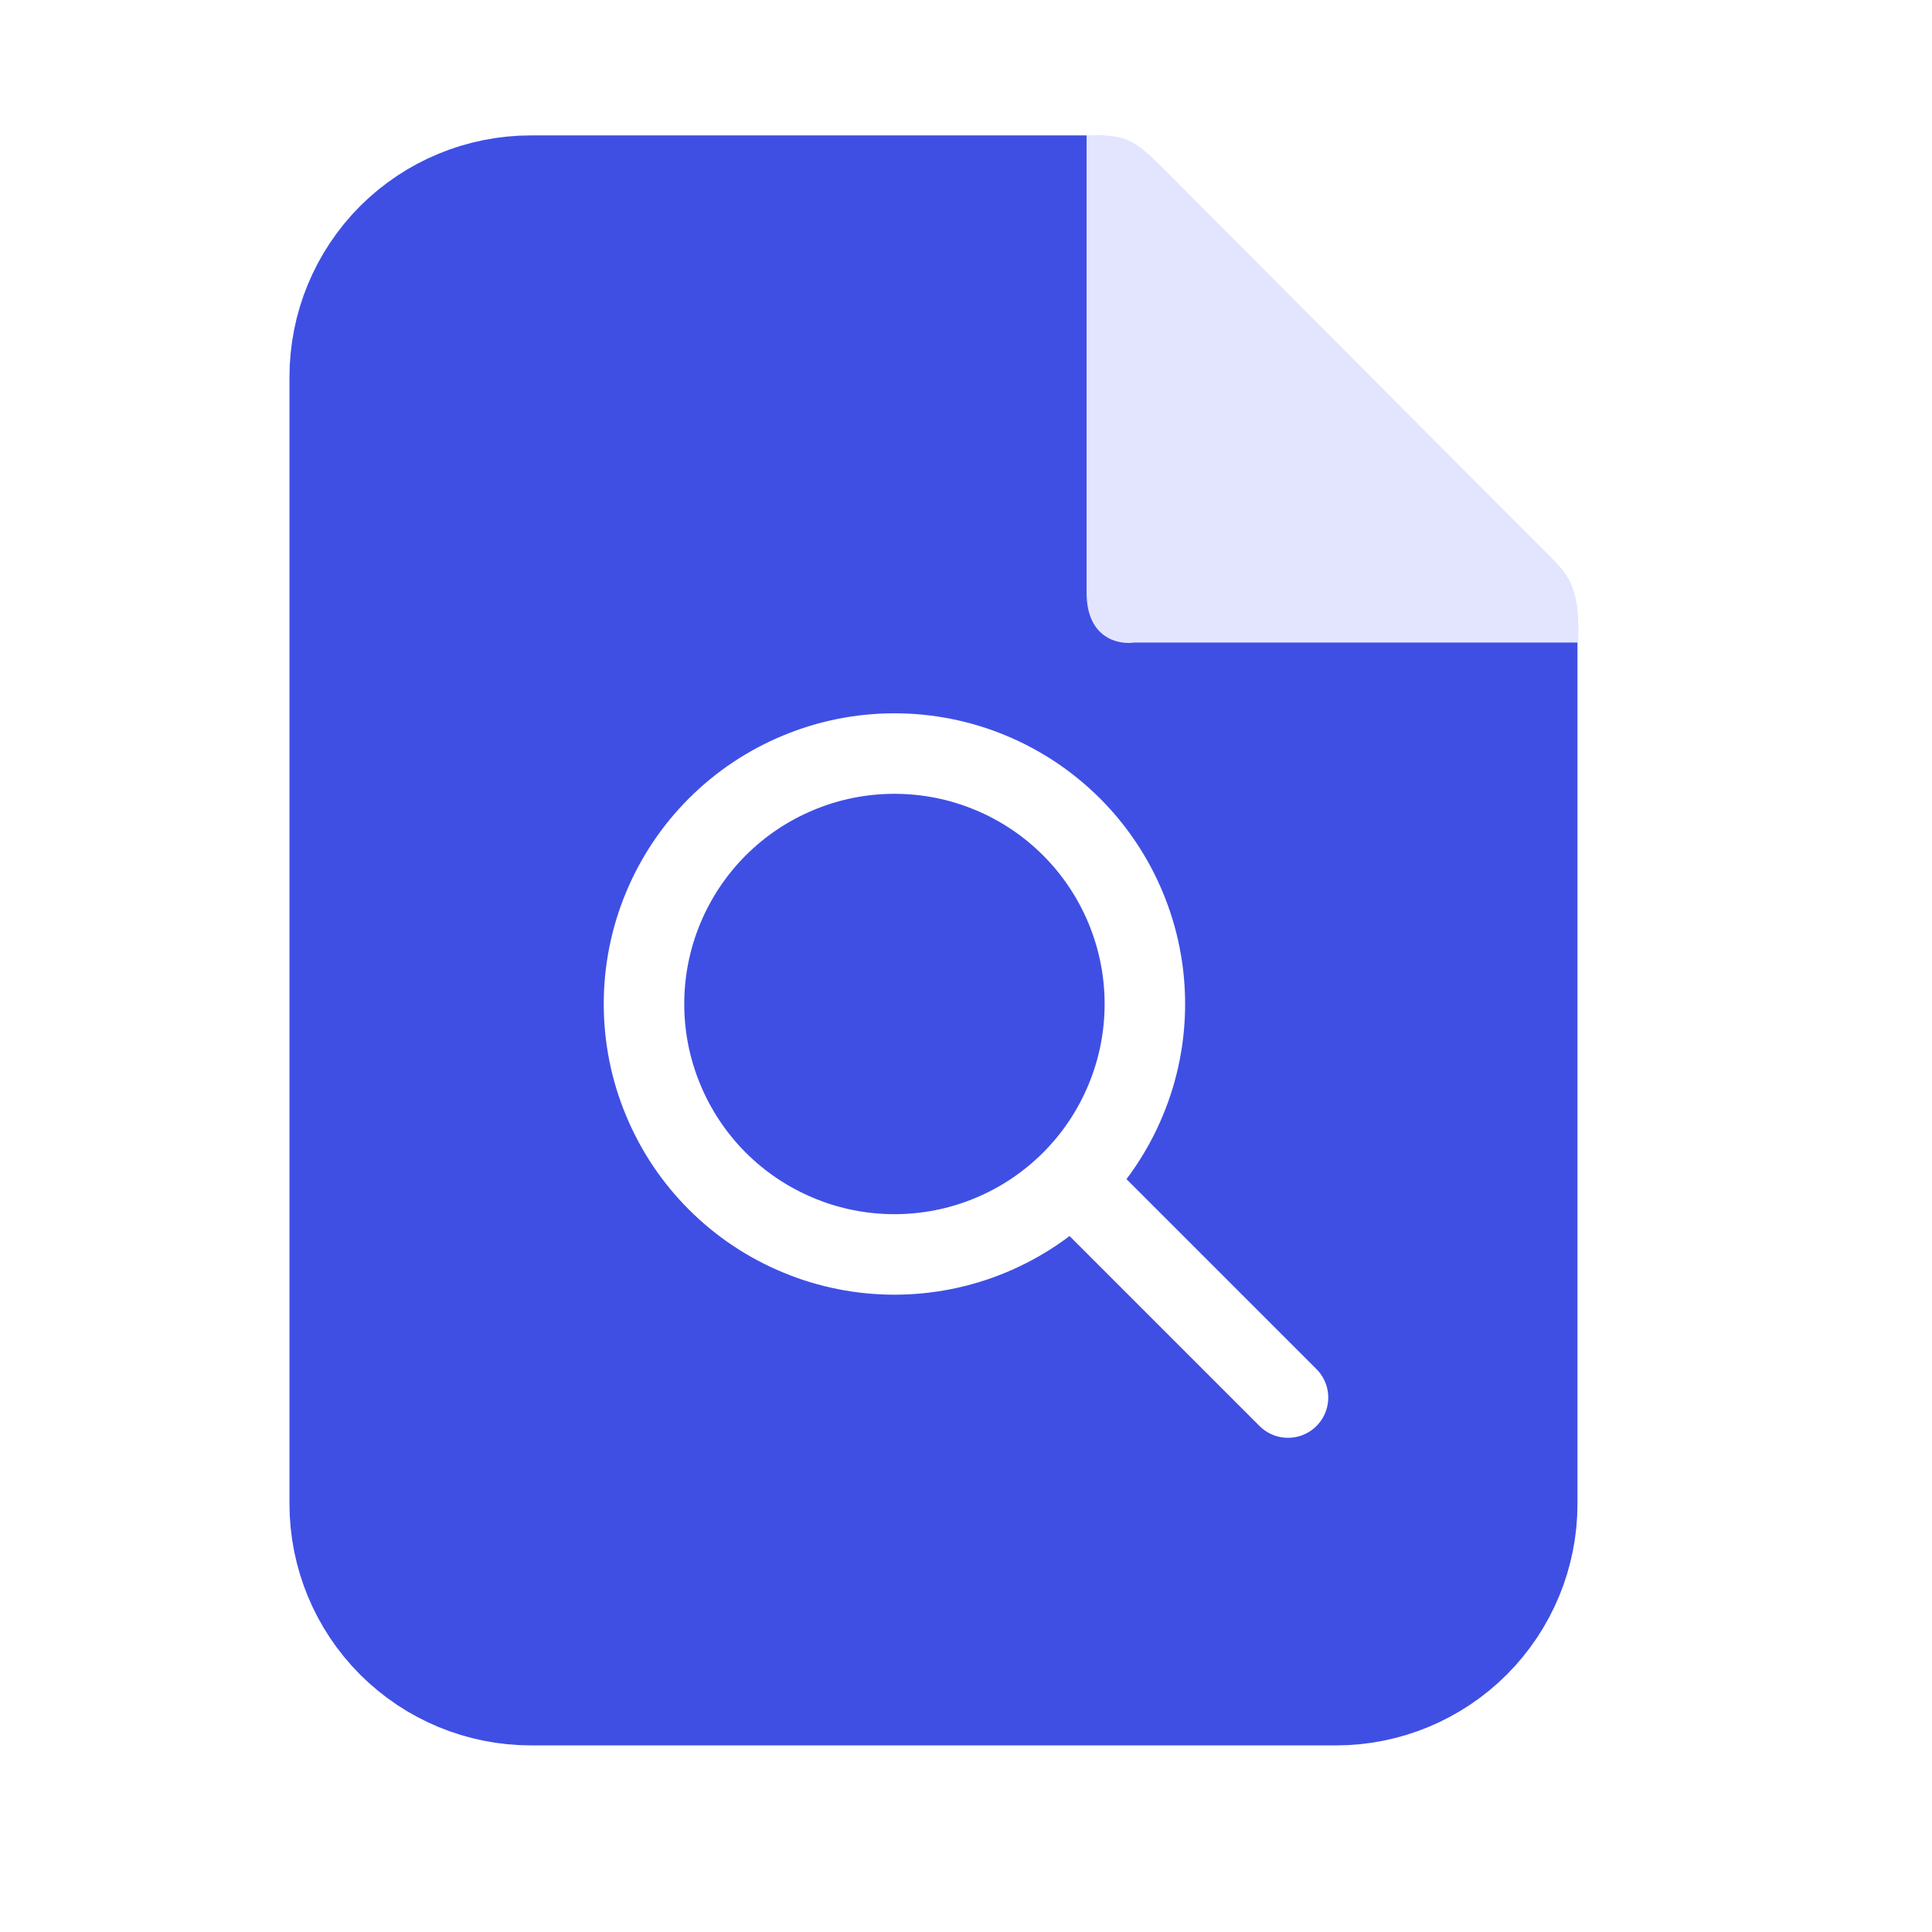
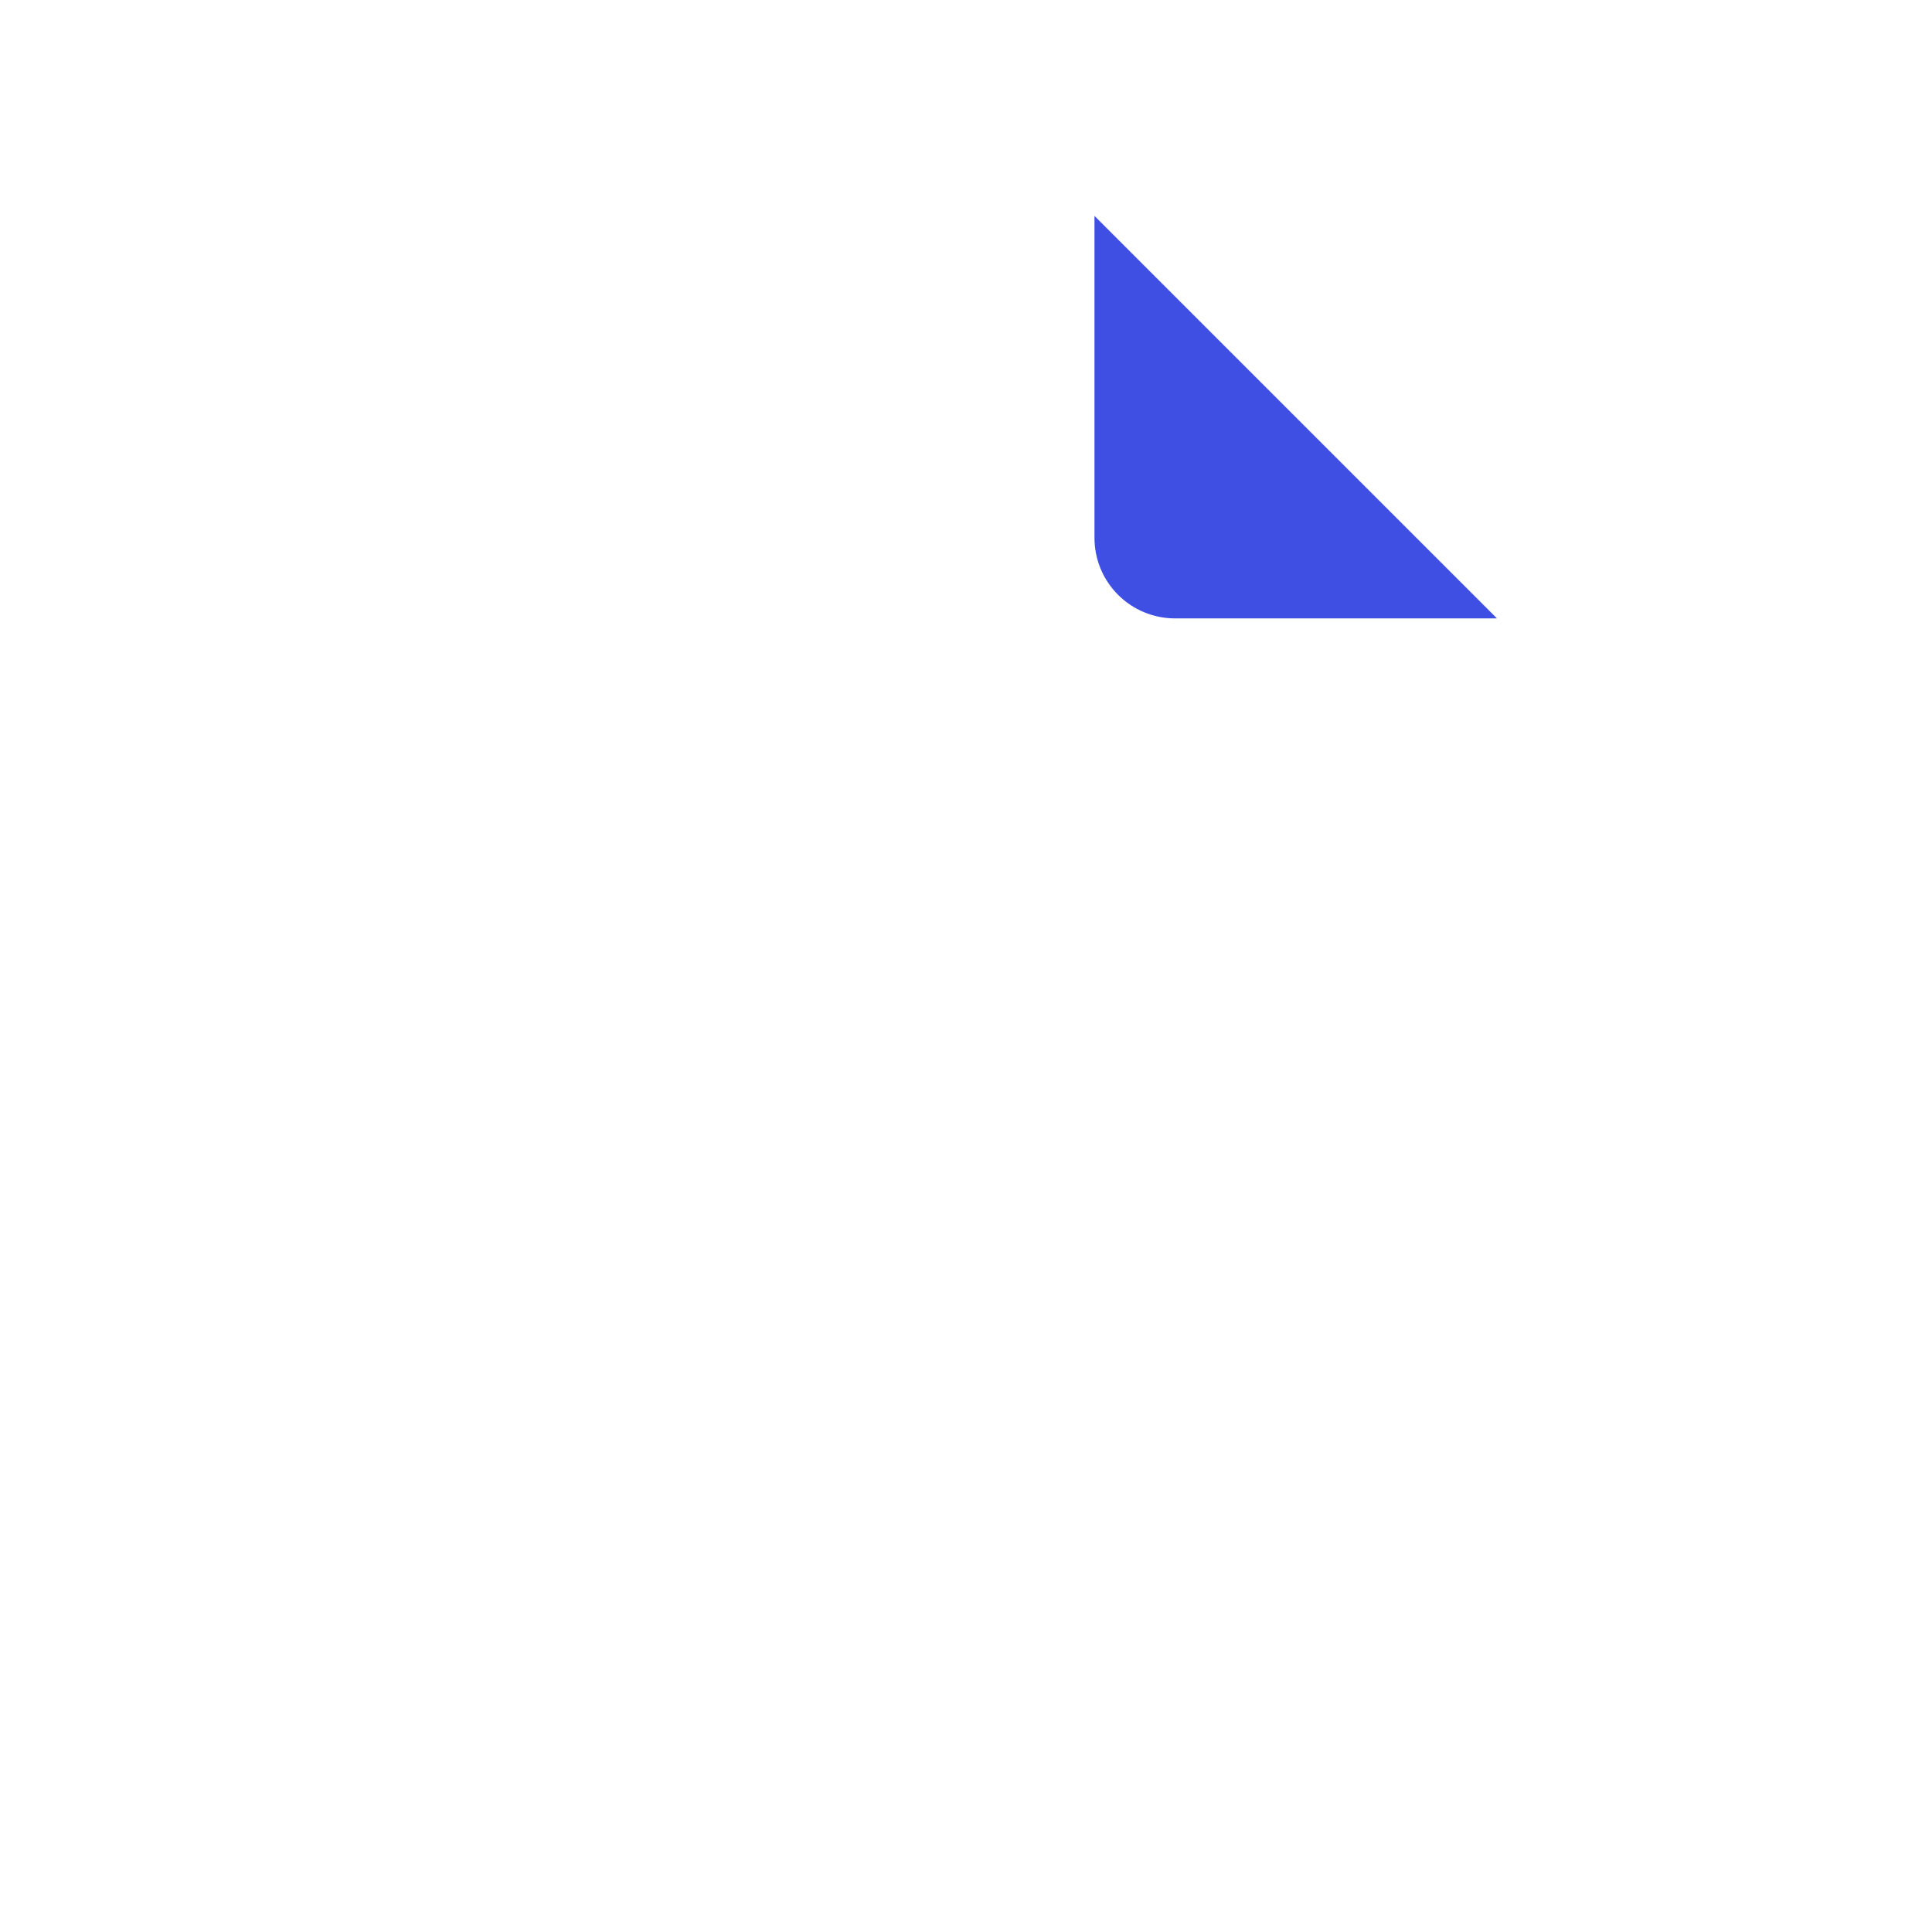
<svg xmlns="http://www.w3.org/2000/svg" width="24" height="24" viewBox="0 0 24 24" fill="none">
  <rect width="24" height="24" fill="white" />
  <path d="M13.596 2.682V6.682C13.596 6.947 13.701 7.201 13.889 7.389C14.076 7.576 14.331 7.682 14.596 7.682H18.596" fill="#3F4FE4" />
-   <path d="M16.596 20.682H6.596C6.065 20.682 5.557 20.471 5.181 20.096C4.806 19.721 4.596 19.212 4.596 18.682V4.682C4.596 4.151 4.806 3.643 5.181 3.267C5.557 2.892 6.065 2.682 6.596 2.682H13.596L16.096 5.182L18.596 7.682V18.682C18.596 19.212 18.385 19.721 18.01 20.096C17.635 20.471 17.126 20.682 16.596 20.682Z" fill="#3F4FE4" />
-   <path d="M13.596 2.682V6.682C13.596 6.947 13.701 7.201 13.889 7.389C14.076 7.576 14.331 7.682 14.596 7.682H18.596M13.596 2.682H6.596C6.065 2.682 5.557 2.892 5.181 3.267C4.806 3.643 4.596 4.151 4.596 4.682V18.682C4.596 19.212 4.806 19.721 5.181 20.096C5.557 20.471 6.065 20.682 6.596 20.682H16.596C17.126 20.682 17.635 20.471 18.01 20.096C18.385 19.721 18.596 19.212 18.596 18.682V7.682M13.596 2.682L16.096 5.182L18.596 7.682" stroke="#3F4FE4" stroke-width="2" stroke-linecap="round" stroke-linejoin="round" />
-   <path d="M14.431 2.072C14.058 1.7 13.963 1.679 13.498 1.679V7.363C13.498 7.928 13.892 8.011 14.09 7.982H19.604C19.631 7.271 19.48 7.137 19.209 6.865C17.766 5.422 14.804 2.445 14.431 2.072Z" fill="#E3E5FF" />
  <path d="M16 17.361L13.333 14.694M8 12.472C8 12.88 8.08 13.285 8.237 13.662C8.393 14.04 8.622 14.383 8.911 14.672C9.2 14.961 9.543 15.19 9.921 15.346C10.298 15.503 10.703 15.583 11.111 15.583C11.52 15.583 11.924 15.503 12.302 15.346C12.679 15.19 13.022 14.961 13.311 14.672C13.6 14.383 13.829 14.04 13.985 13.662C14.142 13.285 14.222 12.88 14.222 12.472C14.222 12.063 14.142 11.659 13.985 11.281C13.829 10.904 13.6 10.561 13.311 10.272C13.022 9.983 12.679 9.754 12.302 9.598C11.924 9.441 11.52 9.361 11.111 9.361C10.703 9.361 10.298 9.441 9.921 9.598C9.543 9.754 9.2 9.983 8.911 10.272C8.622 10.561 8.393 10.904 8.237 11.281C8.08 11.659 8 12.063 8 12.472Z" stroke="white" stroke-linecap="round" stroke-linejoin="round" />
</svg>